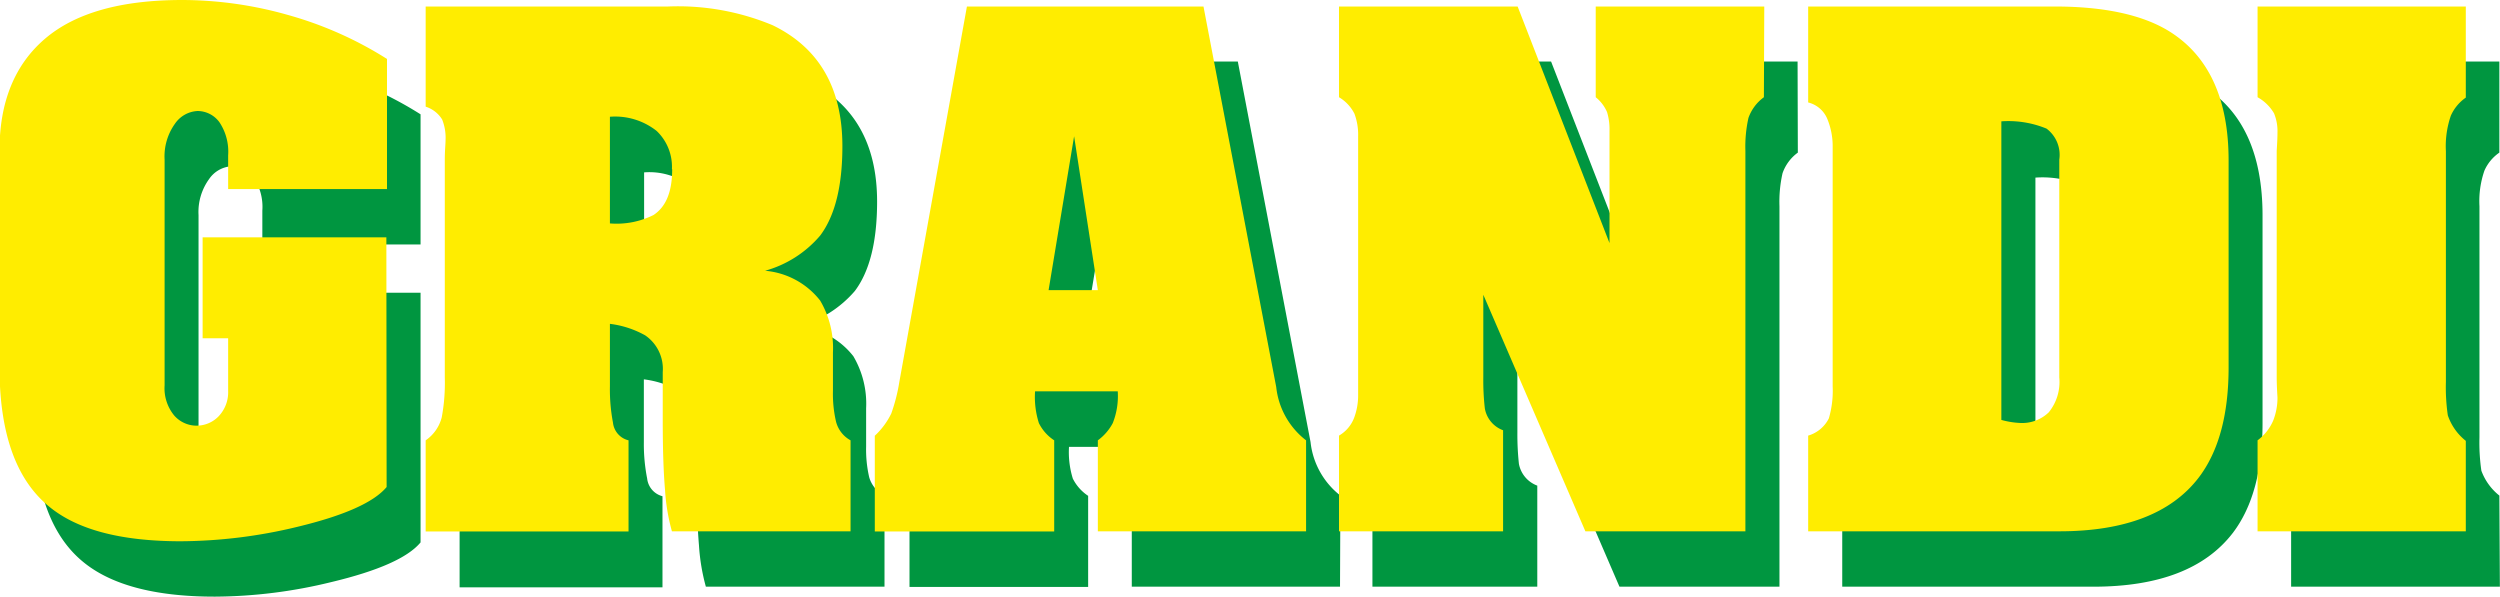
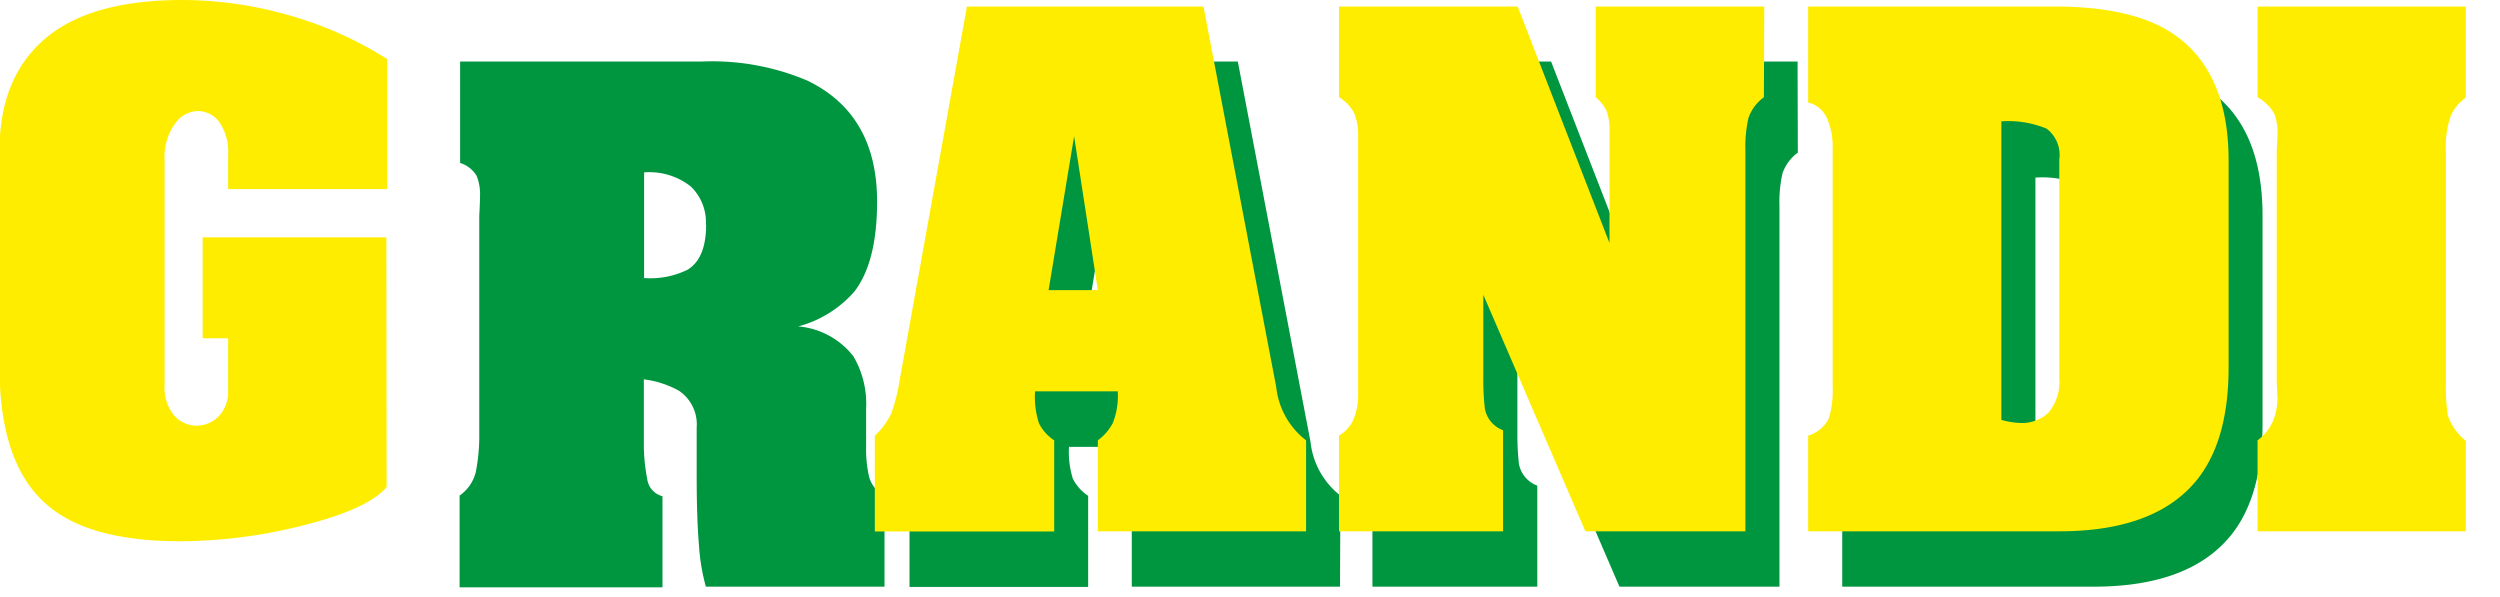
<svg xmlns="http://www.w3.org/2000/svg" id="Capa_1" data-name="Capa 1" viewBox="0 0 195.93 46.75">
  <defs>
    <style>.cls-1{fill:#009640;}.cls-2{fill:#ffed00;}</style>
  </defs>
-   <path class="cls-1" d="M52.4,53c-1,1.2-3.32,2.23-7,3.11a39,39,0,0,1-9.12,1.14q-7.14,0-10.44-2.82Q22.1,51.25,22.1,43.59v-17q0-5.68,3.54-8.75t10.74-3A30.44,30.44,0,0,1,44.63,16a29.16,29.16,0,0,1,7.77,3.45v10.2H40V27a4.15,4.15,0,0,0-.69-2.61,2.1,2.1,0,0,0-1.71-.87,2.29,2.29,0,0,0-1.77,1A4.39,4.39,0,0,0,35,27.35V45a3.34,3.34,0,0,0,.75,2.36,2.34,2.34,0,0,0,1.77.81,2.38,2.38,0,0,0,1.71-.74,2.72,2.72,0,0,0,.75-2V41.35H38V33.43H52.4Z" transform="translate(-19.44 -10.49)" />
  <path class="cls-1" d="M88.76,56.47h-14a15.82,15.82,0,0,1-.54-3.24q-.18-2.1-.18-5.46V44a3.18,3.18,0,0,0-1.38-2.88,7.56,7.56,0,0,0-2.76-.9v4.92A14,14,0,0,0,70.16,48a1.61,1.61,0,0,0,1.2,1.38v7.14H55.46V49.33a3.2,3.2,0,0,0,1.26-1.8A14.81,14.81,0,0,0,57,44.41v-17q.06-1.08.06-1.56a3.79,3.79,0,0,0-.27-1.59,2.32,2.32,0,0,0-1.29-1V15.31h19a19.11,19.11,0,0,1,8.22,1.5q5.46,2.64,5.46,9.48,0,4.68-1.74,7A8.8,8.8,0,0,1,82,36.07a6.15,6.15,0,0,1,4.32,2.34,7.33,7.33,0,0,1,1,4.08v3a9.65,9.65,0,0,0,.24,2.4,2.33,2.33,0,0,0,1.2,1.44Zm-14-28.38a3.85,3.85,0,0,0-1.2-3A5.24,5.24,0,0,0,69.92,24v8.28a6.58,6.58,0,0,0,3.42-.66Q74.78,30.73,74.78,28.09Z" transform="translate(-19.44 -10.49)" />
  <path class="cls-1" d="M124.46,56.47H108.14V49.33A4.1,4.1,0,0,0,109.31,48a5.77,5.77,0,0,0,.39-2.49h-6.48a7,7,0,0,0,.3,2.49,3.5,3.5,0,0,0,1.2,1.35v7.14h-14V49A5.85,5.85,0,0,0,92,47.23a12.44,12.44,0,0,0,.63-2.46l5.28-29.46h18.54l5.7,29.82a6.15,6.15,0,0,0,2.34,4.2Zm-16.32-18.9-1.86-12.06-2,12.06Z" transform="translate(-19.44 -10.49)" />
  <path class="cls-1" d="M160.34,22.45a3.36,3.36,0,0,0-1.2,1.62,10.16,10.16,0,0,0-.24,2.58V56.47H146.36l-8-18.54v6.48a21.66,21.66,0,0,0,.12,2.43,2.26,2.26,0,0,0,1.44,1.71v7.92H127V49a2.75,2.75,0,0,0,1.18-1.38,4.87,4.87,0,0,0,.32-1.8V25.51a4.49,4.49,0,0,0-.29-1.77A3,3,0,0,0,127,22.45V15.31h14l7.2,18.54V25.09a4.35,4.35,0,0,0-.2-1.47,2.85,2.85,0,0,0-.88-1.17V15.31h13.2Z" transform="translate(-19.44 -10.49)" />
  <path class="cls-1" d="M196.76,43.63q0,5.58-2.34,8.64-3.24,4.2-10.92,4.2H163.82V49a2.64,2.64,0,0,0,1.62-1.35,7.67,7.67,0,0,0,.3-2.49V26.29a5.55,5.55,0,0,0-.42-2.19,2.17,2.17,0,0,0-1.5-1.29v-7.5h19.32q5.82,0,8.94,1.92,4.68,2.88,4.68,10.14Zm-13.26.78v-17a2.54,2.54,0,0,0-1-2.43,7.83,7.83,0,0,0-3.54-.57v23.4a6.63,6.63,0,0,0,1.5.24,3,3,0,0,0,2.22-.84A3.8,3.8,0,0,0,183.5,44.41Z" transform="translate(-19.44 -10.49)" />
-   <path class="cls-1" d="M215.36,56.47H199V49.33a3.83,3.83,0,0,0,1.23-1.56,4.88,4.88,0,0,0,.33-1.8q-.06-1-.06-1.56V26.65q.06-1,.06-1.44a3.66,3.66,0,0,0-.27-1.5A3.36,3.36,0,0,0,199,22.45V15.31h16.32v7.14a3.35,3.35,0,0,0-1.17,1.41,7.31,7.31,0,0,0-.39,2.79V44.77a15.33,15.33,0,0,0,.15,2.61,4.44,4.44,0,0,0,1.41,1.95Z" transform="translate(-19.44 -10.49)" />
  <path class="cls-2" d="M49.74,48.66q-1.5,1.8-7,3.12a39.49,39.49,0,0,1-9.12,1.13c-4.77,0-8.24-.93-10.44-2.81q-3.78-3.18-3.78-10.85V22.3q0-5.7,3.54-8.75t10.74-3.06A30.49,30.49,0,0,1,42,11.66a29.16,29.16,0,0,1,7.77,3.45v10.2H37.32V22.67a4.15,4.15,0,0,0-.69-2.61,2.13,2.13,0,0,0-1.71-.87,2.28,2.28,0,0,0-1.77,1A4.39,4.39,0,0,0,32.34,23V40.69a3.36,3.36,0,0,0,.75,2.36,2.33,2.33,0,0,0,1.77.8,2.39,2.39,0,0,0,1.71-.73,2.73,2.73,0,0,0,.75-2V37h-2V29.09h14.4Z" transform="translate(-19.44 -10.49)" />
-   <path class="cls-2" d="M86.1,52.13h-14a15.57,15.57,0,0,1-.54-3.24c-.12-1.4-.18-3.21-.18-5.46V39.65A3.18,3.18,0,0,0,70,36.77a7.56,7.56,0,0,0-2.76-.9v4.92a13.91,13.91,0,0,0,.24,2.82A1.6,1.6,0,0,0,68.7,45v7.14H52.8V45a3.13,3.13,0,0,0,1.26-1.8,14.74,14.74,0,0,0,.24-3.12V23c0-.72.06-1.23.06-1.56a3.83,3.83,0,0,0-.27-1.59,2.36,2.36,0,0,0-1.29-1V11h19A19.26,19.26,0,0,1,80,12.47c3.64,1.77,5.46,4.92,5.46,9.48q0,4.68-1.74,7a8.73,8.73,0,0,1-4.32,2.76,6.15,6.15,0,0,1,4.32,2.34,7.33,7.33,0,0,1,1,4.08v3a9.59,9.59,0,0,0,.24,2.4A2.33,2.33,0,0,0,86.1,45Zm-14-28.38a3.88,3.88,0,0,0-1.2-3,5.24,5.24,0,0,0-3.66-1.11V28a6.48,6.48,0,0,0,3.42-.66C71.64,26.69,72.12,25.52,72.12,23.75Z" transform="translate(-19.44 -10.49)" />
  <path class="cls-2" d="M121.8,52.13H105.48V45a4,4,0,0,0,1.17-1.35,5.74,5.74,0,0,0,.39-2.49h-6.48a6.77,6.77,0,0,0,.3,2.49,3.42,3.42,0,0,0,1.2,1.35v7.14H88v-7.5a5.9,5.9,0,0,0,1.29-1.74,13.8,13.8,0,0,0,.63-2.46L95.22,11h18.54l5.7,29.82A6.09,6.09,0,0,0,121.8,45Zm-16.32-18.9-1.86-12.06-2,12.06Z" transform="translate(-19.44 -10.49)" />
  <path class="cls-2" d="M157.68,18.11a3.41,3.41,0,0,0-1.21,1.62,10.27,10.27,0,0,0-.24,2.58V52.13H143.69l-8-18.54v6.48a19.42,19.42,0,0,0,.12,2.43,2.23,2.23,0,0,0,1.43,1.71v7.92H124.38v-7.5a2.75,2.75,0,0,0,1.18-1.38,5,5,0,0,0,.32-1.8V21.17a4.71,4.71,0,0,0-.29-1.77,3.16,3.16,0,0,0-1.21-1.29V11h14l7.2,18.54V20.75a4.68,4.68,0,0,0-.19-1.47,3.05,3.05,0,0,0-.89-1.17V11h13.21Z" transform="translate(-19.44 -10.49)" />
  <path class="cls-2" d="M194.1,39.29c0,3.72-.79,6.6-2.35,8.64-2.15,2.8-5.8,4.2-10.92,4.2H161.15v-7.5a2.64,2.64,0,0,0,1.62-1.35,7.67,7.67,0,0,0,.3-2.49V22a5.59,5.59,0,0,0-.42-2.19,2.19,2.19,0,0,0-1.5-1.29V11h19.32c3.88,0,6.86.65,8.94,1.92,3.12,1.92,4.69,5.31,4.69,10.14Zm-13.27.78V23a2.57,2.57,0,0,0-1-2.43,7.83,7.83,0,0,0-3.54-.57v23.4a6.63,6.63,0,0,0,1.5.24,3,3,0,0,0,2.22-.84A3.78,3.78,0,0,0,180.83,40.07Z" transform="translate(-19.44 -10.49)" />
  <path class="cls-2" d="M212.69,52.13H196.37V45a3.77,3.77,0,0,0,1.23-1.56,4.88,4.88,0,0,0,.33-1.8q-.06-1-.06-1.56V22.31q.06-.94.06-1.44a3.66,3.66,0,0,0-.27-1.5,3.43,3.43,0,0,0-1.29-1.26V11h16.32v7.14a3.41,3.41,0,0,0-1.17,1.41,7.31,7.31,0,0,0-.39,2.79V40.43a15.25,15.25,0,0,0,.15,2.61,4.33,4.33,0,0,0,1.41,2Z" transform="translate(-19.44 -10.49)" />
</svg>